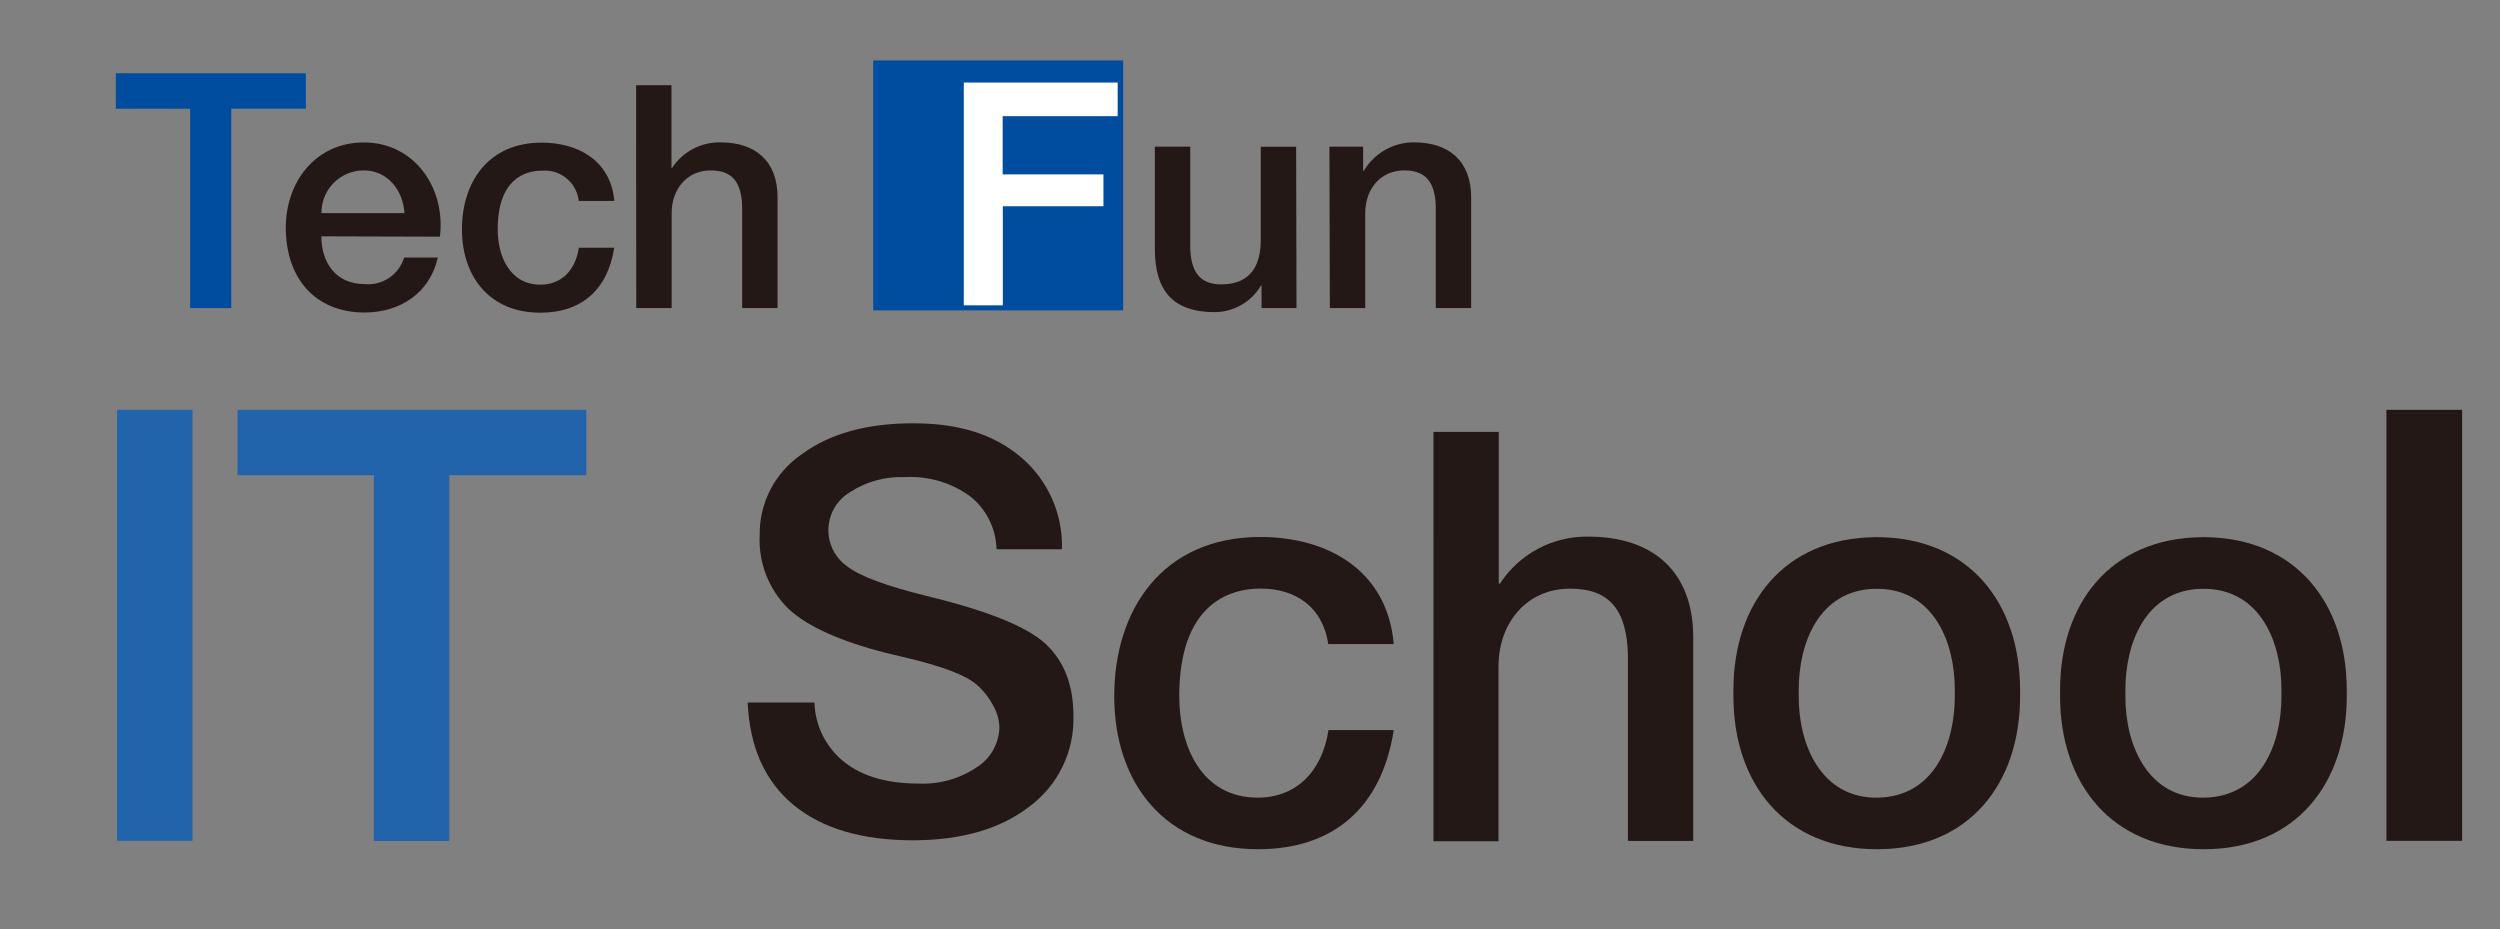
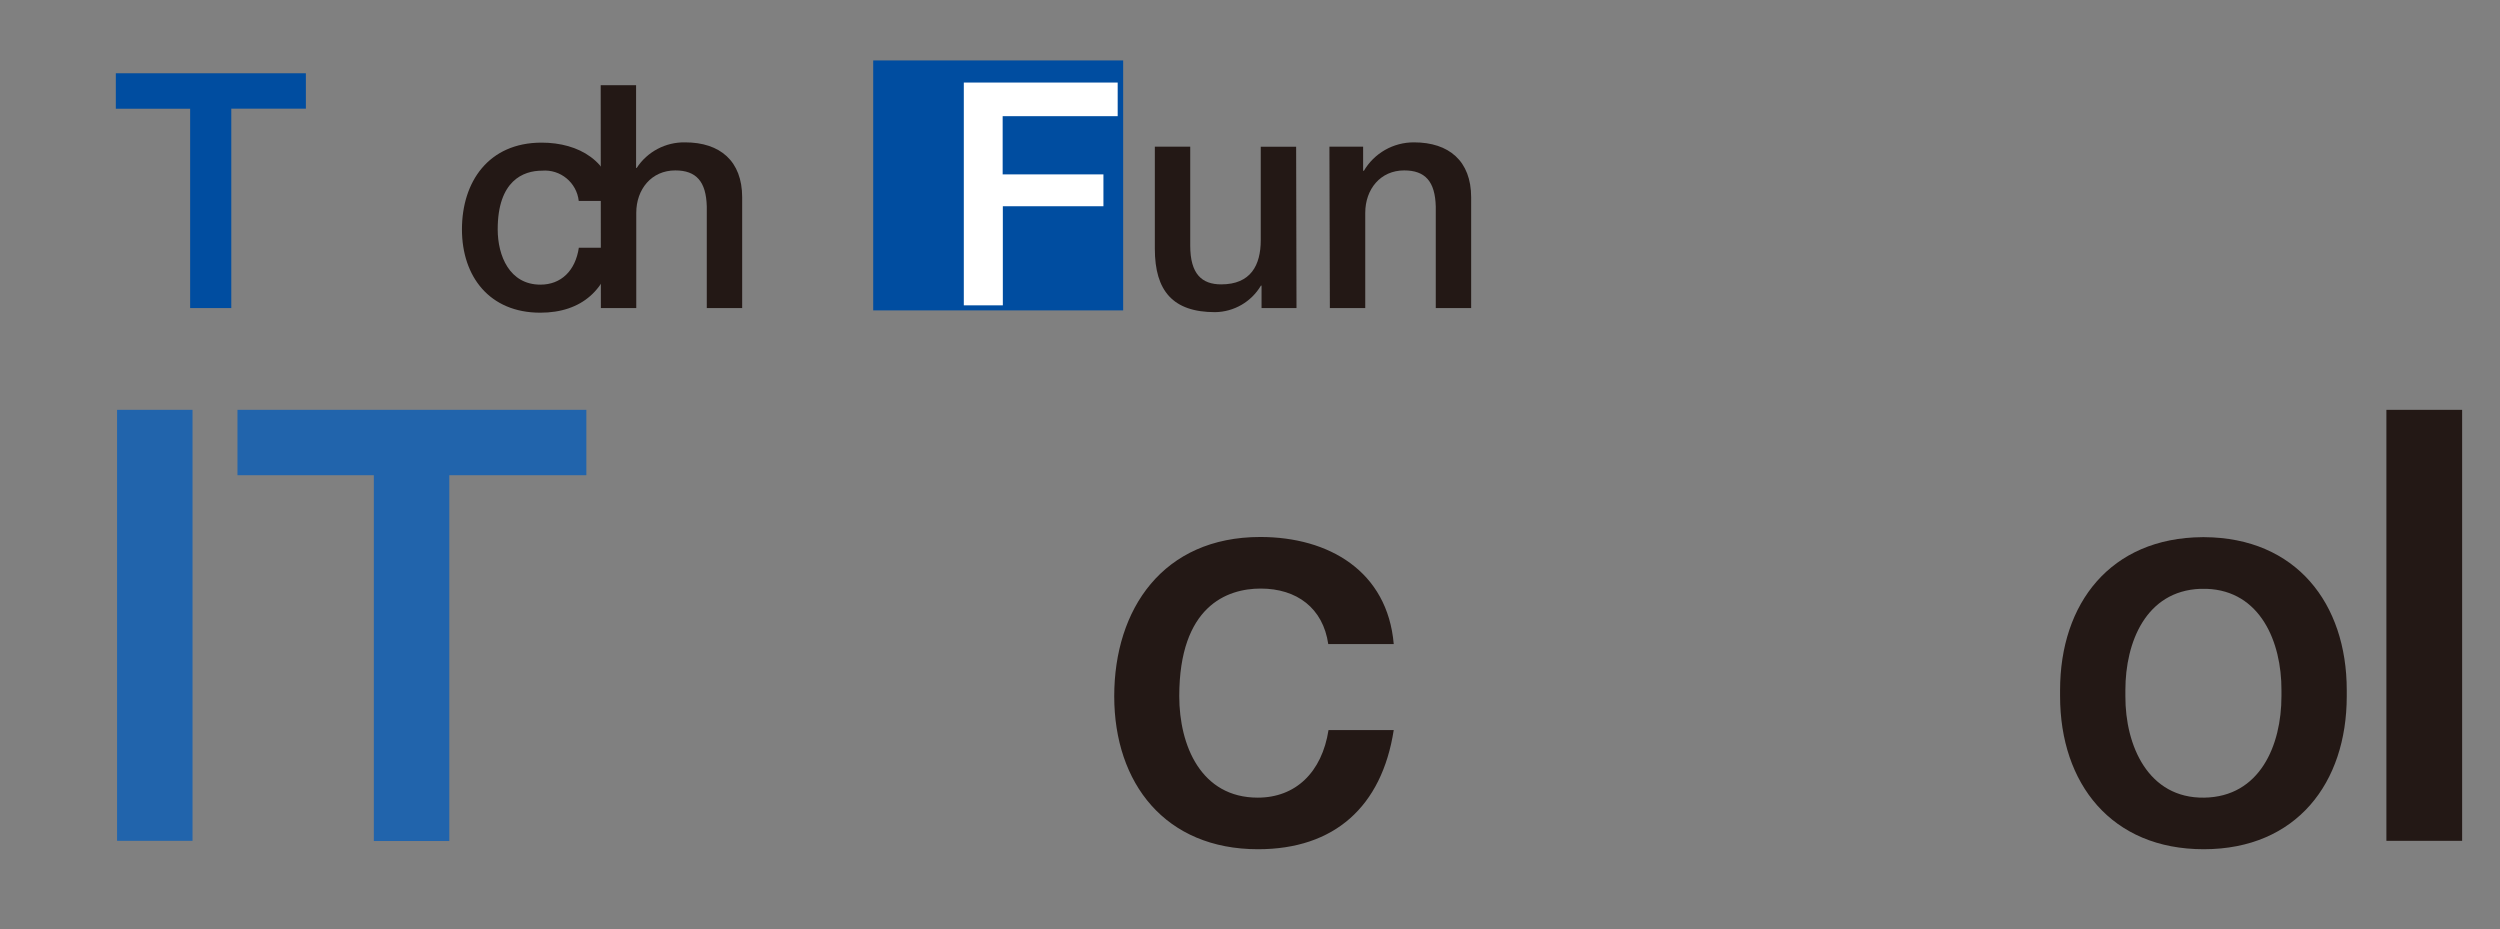
<svg xmlns="http://www.w3.org/2000/svg" id="_レイヤー_1" data-name="レイヤー 1" viewBox="0 0 282.55 105.02">
  <rect x="0" y="0" width="282.55" height="105.02" fill="#808080" stroke="none" />
  <defs>
    <style>
      .cls-1 {
        fill: #004da0;
      }

      .cls-2 {
        fill: #fff;
      }

      .cls-3 {
        fill: #231815;
      }

      .cls-4 {
        fill: #2164ac;
      }
    </style>
  </defs>
  <rect class="cls-1" x="98.69" y="6.83" width="28.25" height="28.25" />
  <path class="cls-1" d="M13.09,8.28h21.48v4h-8.43v22.54h-4.65V12.29H13.09v-4.01Z" />
-   <path class="cls-3" d="M36.32,26.71c0,2.86,1.55,5.4,4.9,5.4,2.01,.19,3.87-1.07,4.45-3h3.81c-.89,4-4.27,6.21-8.26,6.21-5.71,0-8.92-4-8.92-9.59,0-5.19,3.38-9.63,8.82-9.63,5.75,0,9.27,5.18,8.6,10.65l-13.4-.04Zm9.39-2.62c-.14-2.53-1.87-4.83-4.58-4.83-2.63-.02-4.78,2.11-4.8,4.74,0,.03,0,.06,0,.09h9.38Z" />
  <path class="cls-3" d="M65.41,22.71c-.23-2.08-2.08-3.6-4.16-3.42-2.08,0-5,1.1-5,6.63,0,3,1.34,6.25,4.83,6.25,2.33,0,3.95-1.56,4.34-4.17h4c-.74,4.73-3.67,7.34-8.36,7.34-5.71,0-8.85-4.06-8.85-9.42s3-9.8,9-9.8c4.23,0,7.83,2.11,8.22,6.59h-4.02Z" />
-   <path class="cls-3" d="M71.89,9.63h4v9.35h.07c1.2-1.84,3.27-2.93,5.47-2.89,3.95,0,6.45,2.11,6.45,6.21v12.52h-4v-11.47c-.07-2.85-1.2-4.09-3.56-4.09-2.68,0-4.41,2.12-4.41,4.8v10.76h-4l-.02-25.19Z" />
+   <path class="cls-3" d="M71.89,9.63v9.35h.07c1.2-1.84,3.27-2.93,5.47-2.89,3.95,0,6.45,2.11,6.45,6.21v12.52h-4v-11.47c-.07-2.85-1.2-4.09-3.56-4.09-2.68,0-4.41,2.12-4.41,4.8v10.76h-4l-.02-25.19Z" />
  <path class="cls-2" d="M108.93,9.33h17.39v3.8h-13v6.58h11.39v3.6h-11.37v11.2h-4.41V9.33Z" />
  <path class="cls-3" d="M146.53,34.82h-3.95v-2.54h-.07c-1.09,1.84-3.05,2.97-5.18,3-4.76,0-6.81-2.4-6.81-7.16v-11.54h4v11.18c0,3.21,1.31,4.38,3.5,4.38,3.34,0,4.47-2.16,4.47-5v-10.56h4l.04,18.24Z" />
  <path class="cls-3" d="M150.25,16.58h3.81v2.68l.07,.07c1.18-2.02,3.34-3.25,5.68-3.24,3.95,0,6.46,2.11,6.46,6.21v12.52h-4v-11.47c-.07-2.85-1.2-4.09-3.57-4.09-2.68,0-4.4,2.12-4.4,4.8v10.76h-4l-.05-18.24Z" />
  <path class="cls-4" d="M26.84,46.32h39.43v7.39h-15.49v41.34h-8.53V53.71h-15.41v-7.39Z" />
  <path class="cls-4" d="M21.76,46.32v48.71H13.23V46.32h8.53Z" />
  <path class="cls-3" d="M278.27,46.32v48.71h-8.56V46.32h8.56Z" />
  <path class="cls-3" d="M150.12,72.8c-.59-4.08-3.56-6.28-7.64-6.28-3.82,0-9.2,2-9.2,12.17,0,5.57,2.46,11.46,8.87,11.46,4.27,0,7.25-2.85,8-7.64h7.37c-1.35,8.68-6.73,13.47-15.34,13.47-10.48,0-16.25-7.45-16.25-17.29s5.5-18,16.51-18c7.77,0,14.37,3.88,15.08,12.1h-7.4Z" />
-   <path class="cls-3" d="M162.01,48.81h7.38v17.15h.13c2.2-3.37,5.98-5.38,10-5.31,7.25,0,11.85,3.89,11.85,11.39v23h-7.38v-21c-.13-5.25-2.2-7.51-6.54-7.51-4.92,0-8.09,3.88-8.09,8.8v19.75h-7.35V48.81Z" />
-   <path class="cls-3" d="M120.02,62.08h-7.39c-.06-2.35-1.16-4.55-3-6-2.13-1.54-4.72-2.3-7.34-2.16-2.2-.09-4.37,.5-6.22,1.7-2.37,1.41-3.16,4.48-1.75,6.85,.37,.62,.87,1.16,1.47,1.57,1.41,1.09,4.39,2.19,8.91,3.31,6.88,1.66,11.37,3.47,13.47,5.42,2.1,1.95,3.15,4.67,3.15,8.16,.11,4-1.73,7.8-4.93,10.19-3.29,2.56-7.69,3.84-13.18,3.85-5.79,0-10.3-1.33-13.53-4-3.23-2.67-4.95-6.52-5.18-11.57h7.55c.08,2.65,1.33,5.12,3.41,6.76,2.06,1.6,4.85,2.4,8.39,2.4,2.33,.1,4.62-.55,6.55-1.85,1.57-.99,2.53-2.71,2.55-4.56-.04-.85-.28-1.68-.71-2.42-.46-.88-1.08-1.67-1.83-2.33-1.22-1.08-3.95-2.12-8.18-3.11l-2.06-.49c-5.23-1.33-8.92-3-11.07-5-2.22-2.19-3.4-5.22-3.24-8.33-.05-3.64,1.73-7.06,4.74-9.12,3.16-2.34,7.36-3.51,12.61-3.51s9.17,1.28,12.2,3.85c3.04,2.58,4.73,6.41,4.61,10.39Z" />
-   <path class="cls-3" d="M228.31,78c0-9.81-5.73-17.23-16.09-17.29h-.21c-10.39,.07-16.1,7.49-16.1,17.29v.68c0,9.86,5.79,17.31,16.25,17.3s16.15-7.48,16.15-17.27v-.71Zm-7.38,.68c0,5.54-2.42,11.38-8.73,11.47s-8.93-5.87-8.91-11.47v-.68c0-5.45,2.34-11.2,8.45-11.45h.74c6.06,.22,8.47,6,8.45,11.45v.68Z" />
  <path class="cls-3" d="M265.23,78c0-9.81-5.74-17.23-16.1-17.29h-.21c-10.39,.07-16.09,7.49-16.09,17.29v.68c0,9.86,5.79,17.31,16.25,17.3s16.15-7.48,16.15-17.3v-.68Zm-7.38,.68c0,5.54-2.42,11.38-8.74,11.47s-8.92-5.87-8.9-11.47v-.68c0-5.45,2.34-11.2,8.45-11.45h.74c6.06,.22,8.47,6,8.45,11.45v.68Z" />
</svg>